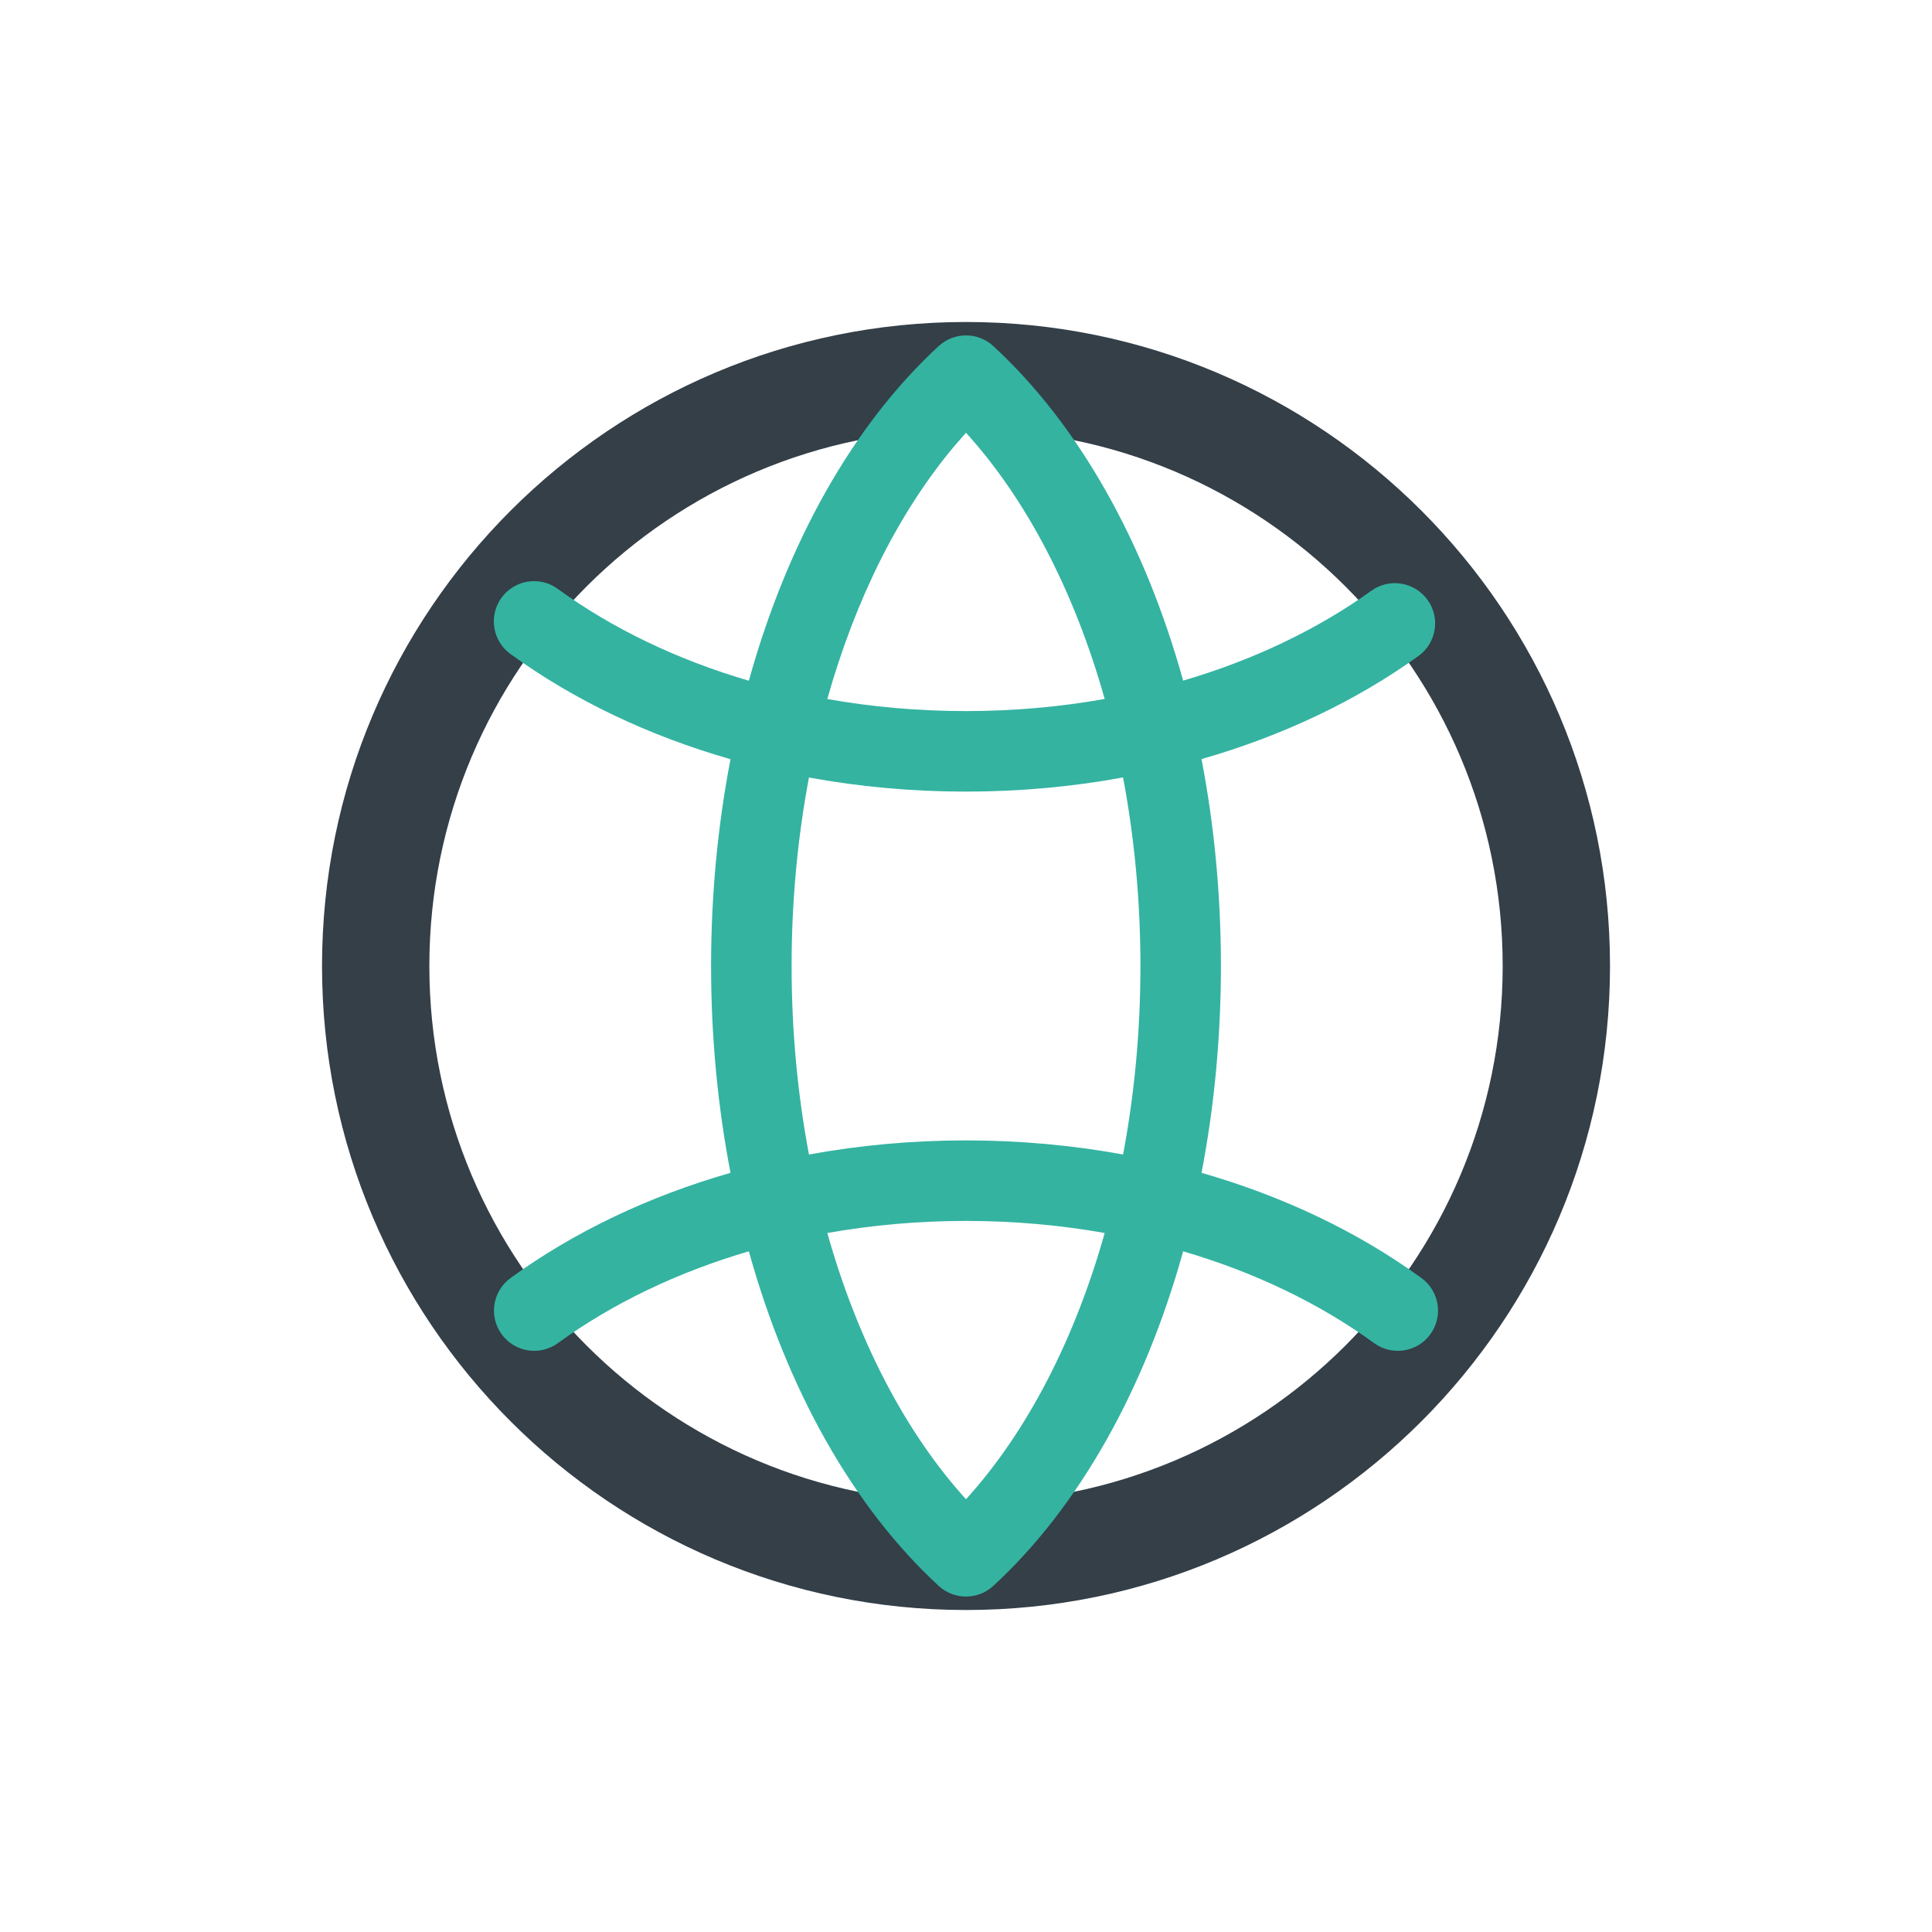
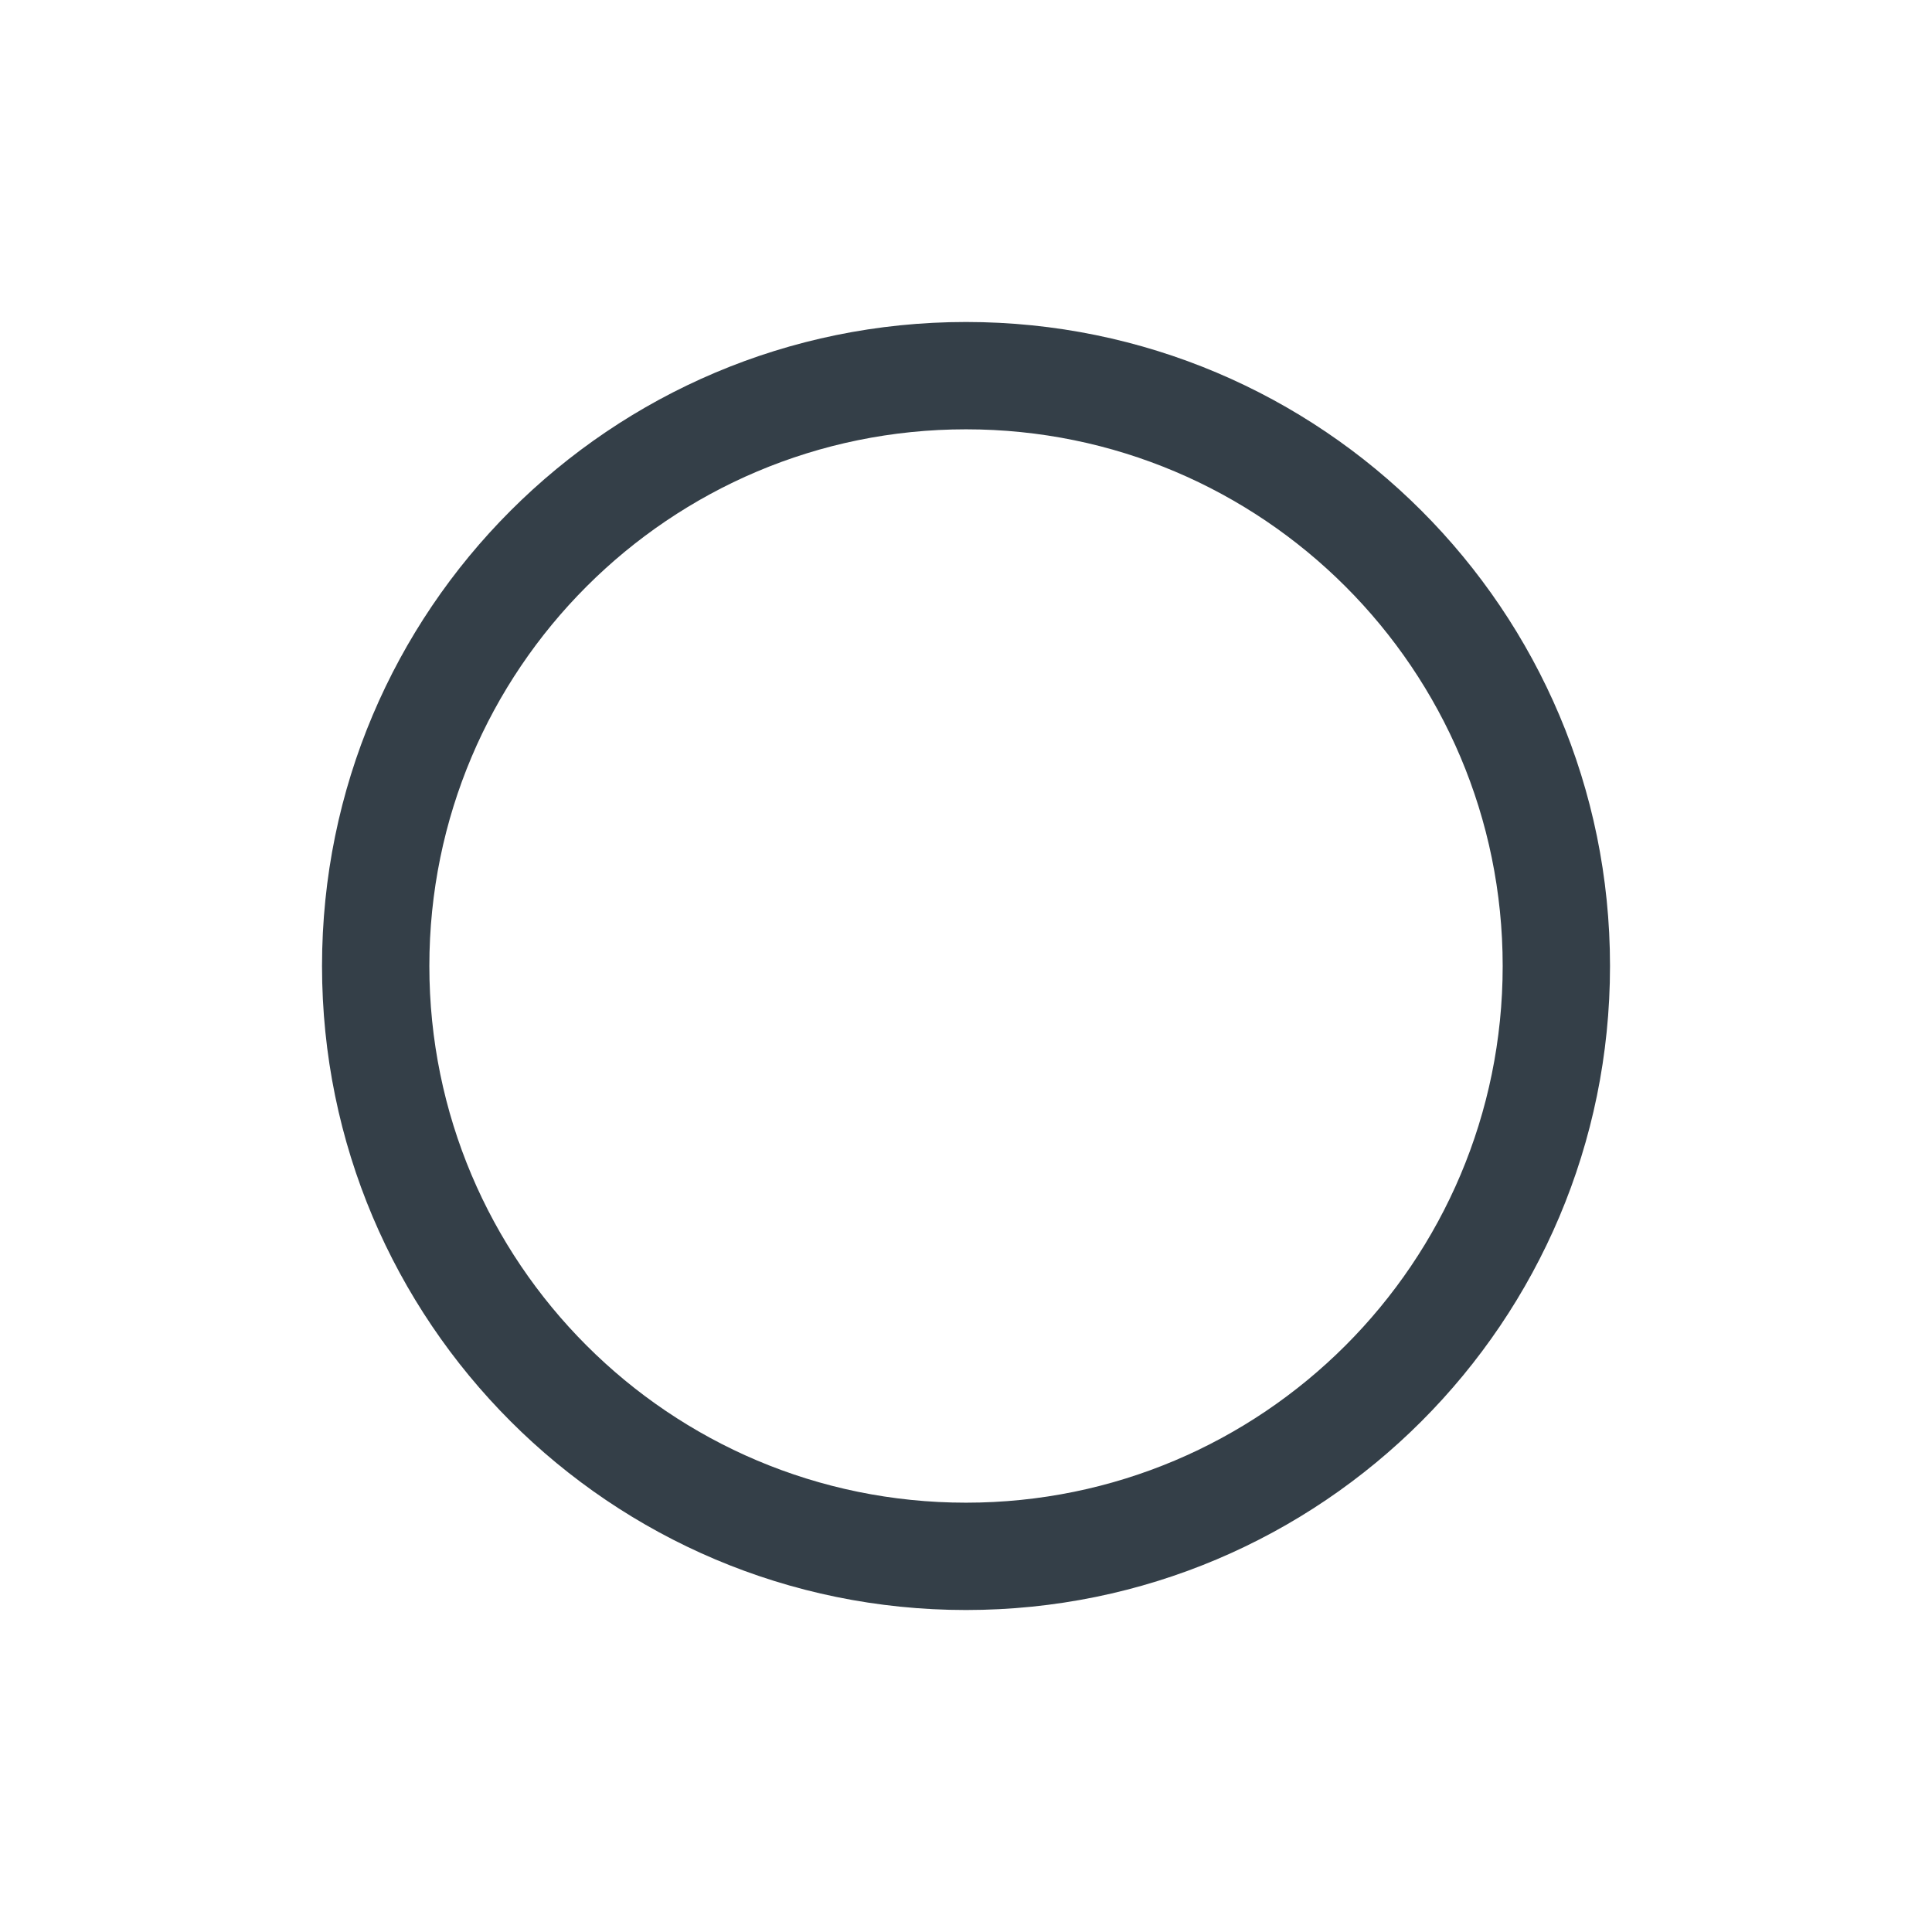
<svg xmlns="http://www.w3.org/2000/svg" width="56" height="56" viewBox="0 0 56 56" fill="none">
  <path fill-rule="evenodd" clip-rule="evenodd" d="M28 46.667C38.309 46.667 46.667 38.309 46.667 28C46.667 17.691 38.309 9.333 28 9.333C17.691 9.333 9.334 17.691 9.334 28C9.334 38.309 17.691 46.667 28 46.667ZM28 12.444C36.591 12.444 43.556 19.409 43.556 28C43.556 36.591 36.591 43.556 28 43.556C19.409 43.556 12.445 36.591 12.445 28C12.445 19.409 19.409 12.444 28 12.444Z" fill="#343F48" />
-   <path fill-rule="evenodd" clip-rule="evenodd" d="M27.21 45.969C24.723 43.68 22.816 40.269 21.706 36.27C19.638 36.876 17.755 37.779 16.171 38.931C15.65 39.31 14.921 39.196 14.542 38.675C14.162 38.154 14.277 37.424 14.798 37.045C16.635 35.708 18.803 34.675 21.174 33.995C20.806 32.082 20.611 30.067 20.611 28C20.611 25.934 20.806 23.919 21.174 22.006C18.802 21.326 16.632 20.292 14.794 18.955C14.273 18.576 14.158 17.846 14.537 17.325C14.916 16.804 15.646 16.689 16.167 17.069C17.752 18.222 19.636 19.125 21.706 19.731C22.816 15.731 24.723 12.32 27.21 10.03C27.657 9.619 28.344 9.619 28.79 10.03C31.277 12.319 33.184 15.73 34.294 19.728C36.328 19.132 38.183 18.248 39.751 17.122C40.274 16.746 41.003 16.866 41.379 17.389C41.755 17.912 41.636 18.641 41.112 19.017C39.295 20.323 37.158 21.334 34.826 22.003C35.195 23.917 35.389 25.933 35.389 28C35.389 30.067 35.195 32.082 34.827 33.995C37.197 34.675 39.366 35.708 41.202 37.045C41.723 37.424 41.838 38.154 41.459 38.675C41.08 39.196 40.35 39.31 39.829 38.931C38.245 37.779 36.363 36.876 34.294 36.27C33.184 40.269 31.277 43.68 28.79 45.969C28.344 46.38 27.657 46.38 27.21 45.969ZM32.02 20.26C31.146 17.157 29.759 14.481 28 12.544L27.683 12.906C26.075 14.809 24.8 17.347 23.98 20.262C25.275 20.491 26.621 20.611 27.995 20.611C29.373 20.611 30.722 20.491 32.02 20.26ZM23.448 22.537C24.916 22.805 26.441 22.945 27.995 22.945C29.553 22.945 31.081 22.805 32.552 22.535C32.881 24.274 33.056 26.111 33.056 28C33.056 29.889 32.881 31.726 32.553 33.464C31.083 33.195 29.556 33.055 28.001 33.055C26.445 33.055 24.918 33.195 23.448 33.464C23.12 31.726 22.945 29.889 22.945 28C22.945 26.111 23.12 24.275 23.448 22.537ZM28 43.456C26.242 41.519 24.854 38.842 23.98 35.739C25.277 35.509 26.625 35.389 28.001 35.389C29.377 35.389 30.724 35.509 32.02 35.739C31.147 38.842 29.759 41.519 28 43.456Z" fill="#34B3A1" />
</svg>